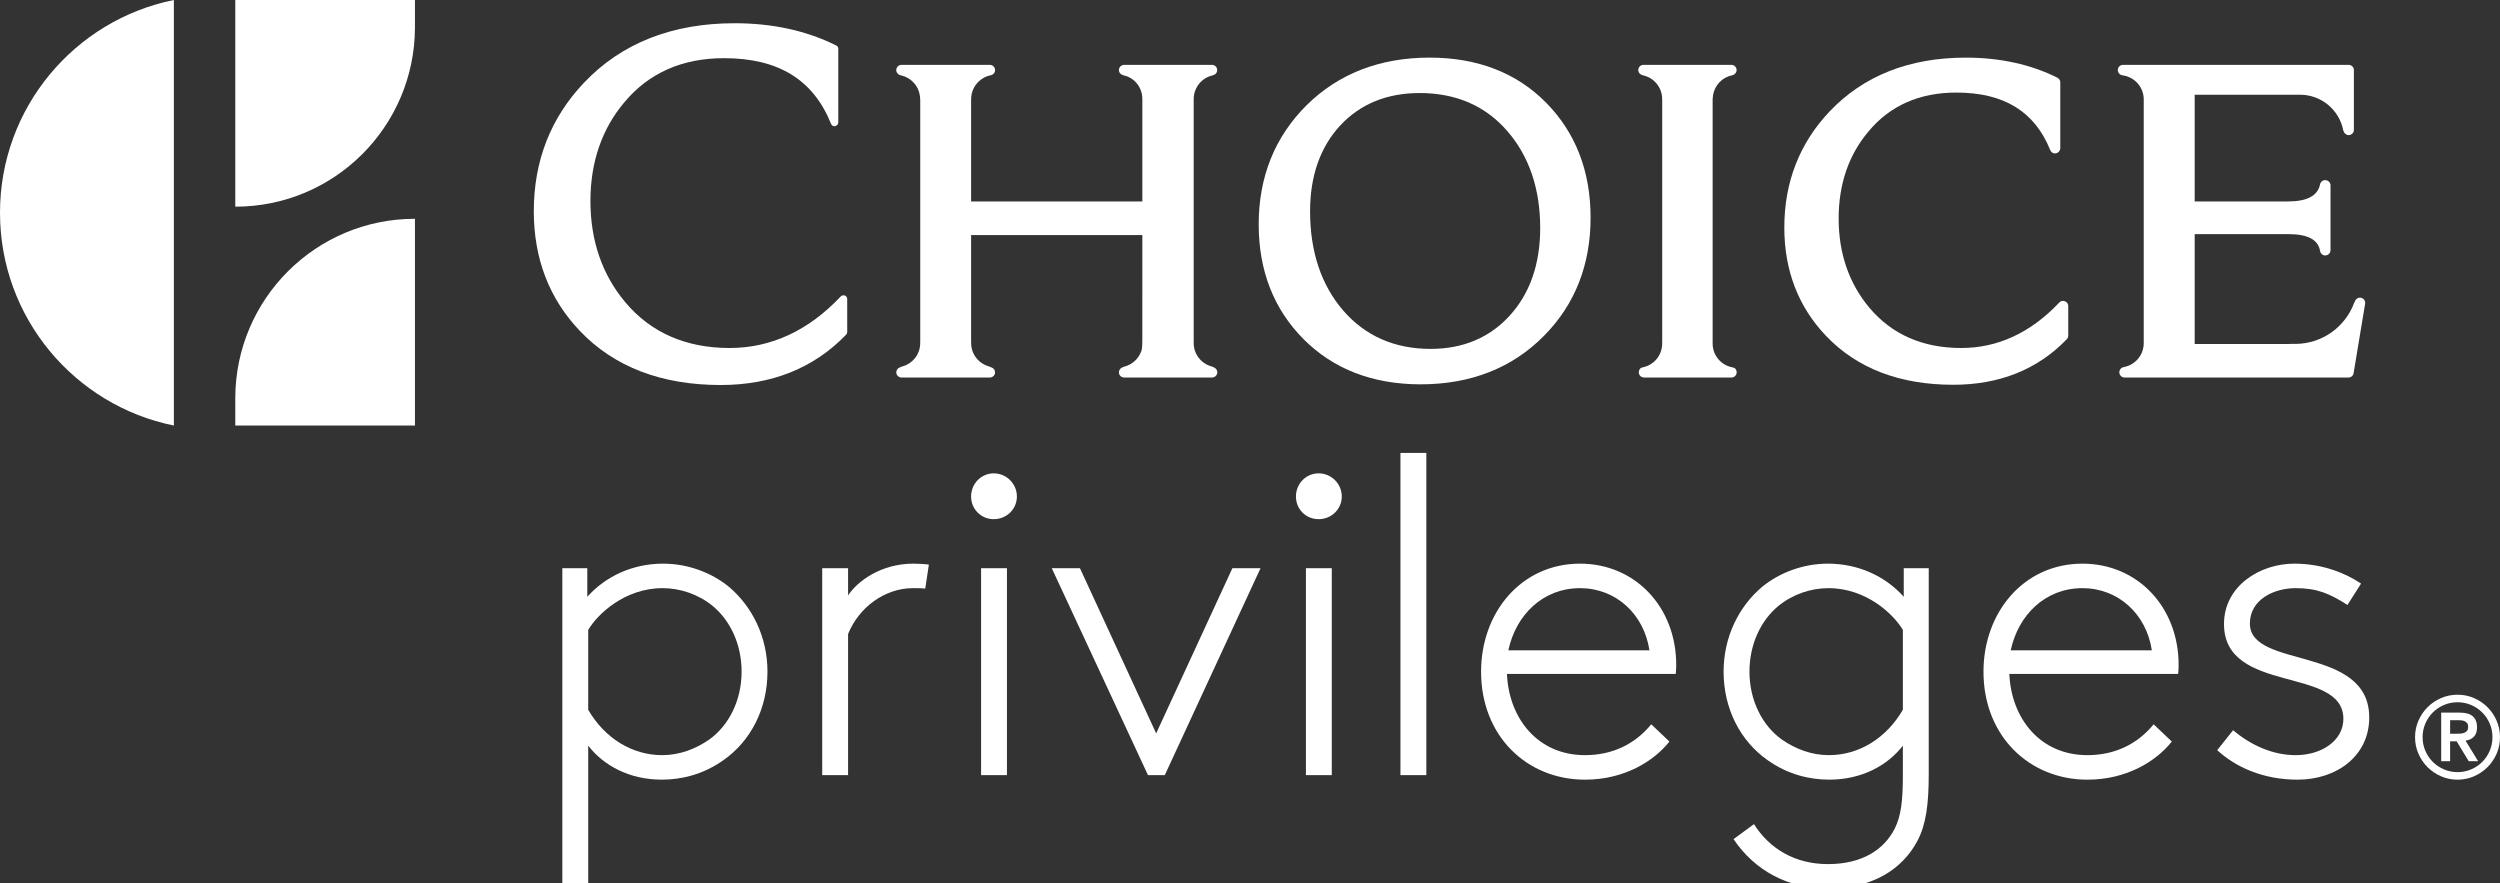
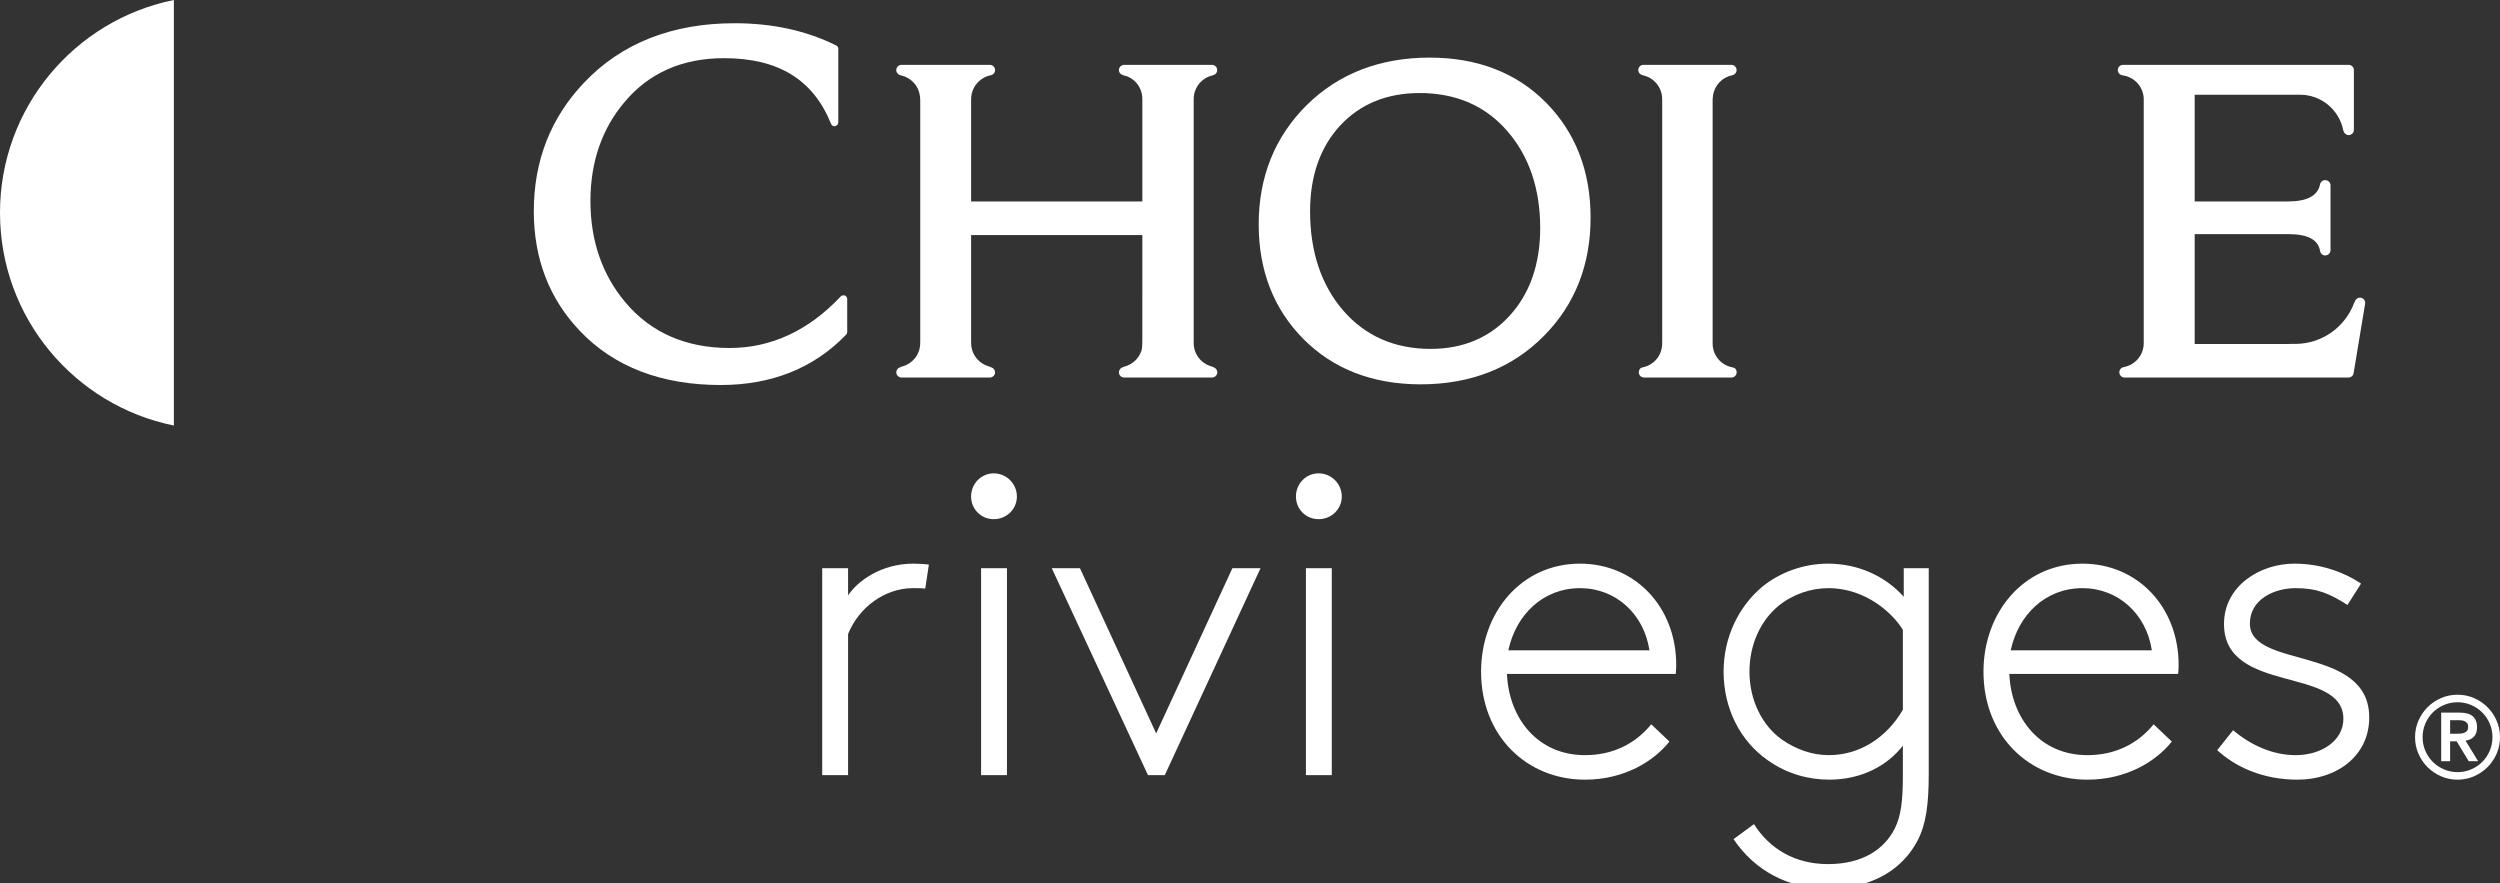
<svg xmlns="http://www.w3.org/2000/svg" width="150" height="53" viewBox="0 0 150 53" fill="none">
  <rect x="0" y="0" width="150" height="53" fill="#333333" stroke="none" />
  <g clip-path="url(#clip0_856_42435)">
    <path fill-rule="evenodd" clip-rule="evenodd" d="M133.986 43.812C135.049 44.711 136.355 45.309 137.743 45.309C139.295 45.309 140.603 44.439 140.603 43.131C140.603 39.947 133.44 41.688 133.44 37.44C133.44 35.18 135.565 33.819 137.661 33.819C139.35 33.819 140.738 34.392 141.664 35.016L140.847 36.297C139.785 35.616 139.024 35.289 137.743 35.289C136.435 35.289 134.993 35.971 134.993 37.414C134.993 40.165 142.154 38.693 142.154 43.05C142.154 45.364 140.194 46.78 137.852 46.78C135.782 46.78 134.122 46.018 133.033 45.01L133.986 43.812Z" fill="white" />
    <path fill-rule="evenodd" clip-rule="evenodd" d="M120.642 39.02H129.11C128.783 36.842 127.096 35.289 124.944 35.289C122.739 35.289 121.105 36.868 120.642 39.02ZM130.309 44.493C129.383 45.663 127.613 46.78 125.244 46.78C121.758 46.78 119.009 44.166 119.009 40.301C119.009 36.733 121.432 33.819 124.944 33.819C128.266 33.819 130.717 36.433 130.717 39.89C130.717 40.001 130.717 40.19 130.689 40.436H120.561C120.67 43.076 122.384 45.309 125.244 45.309C126.878 45.309 128.239 44.657 129.219 43.458L130.309 44.493Z" fill="white" />
    <path fill-rule="evenodd" clip-rule="evenodd" d="M114.172 37.795C113.626 36.868 111.992 35.289 109.706 35.289C108.67 35.289 107.582 35.644 106.711 36.35C105.621 37.249 104.968 38.694 104.968 40.3C104.968 42.016 105.73 43.54 106.929 44.385C107.717 44.928 108.67 45.309 109.733 45.309C111.557 45.309 113.19 44.275 114.172 42.587V37.795ZM115.043 50.456C114.143 52.144 112.374 53.316 109.651 53.316C107.282 53.316 105.268 52.226 104.014 50.347L105.239 49.448C106.165 50.918 107.691 51.846 109.678 51.846C111.774 51.846 113.055 50.947 113.681 49.722C114.063 48.959 114.172 48.06 114.172 46.508V44.739C113.246 45.937 111.694 46.779 109.76 46.779C108.589 46.779 107.282 46.48 106.056 45.609C104.424 44.466 103.416 42.532 103.416 40.3C103.416 38.23 104.314 36.405 105.73 35.208C106.765 34.363 108.181 33.819 109.678 33.819C111.475 33.819 113.108 34.556 114.225 35.806V34.092H115.724V46.453C115.724 48.278 115.56 49.477 115.043 50.456Z" fill="white" />
    <path fill-rule="evenodd" clip-rule="evenodd" d="M90.5 39.02H98.966C98.64 36.842 96.952 35.289 94.801 35.289C92.595 35.289 90.961 36.868 90.5 39.02ZM100.165 44.493C99.239 45.663 97.469 46.78 95.1 46.78C91.614 46.78 88.865 44.166 88.865 40.301C88.865 36.733 91.288 33.819 94.801 33.819C98.122 33.819 100.573 36.433 100.573 39.89C100.573 40.001 100.573 40.19 100.545 40.436H90.418C90.526 43.076 92.241 45.309 95.1 45.309C96.733 45.309 98.095 44.657 99.075 43.458L100.165 44.493Z" fill="white" />
-     <path fill-rule="evenodd" clip-rule="evenodd" d="M84.027 46.508H85.58V27.175H84.027V46.508Z" fill="white" />
    <path fill-rule="evenodd" clip-rule="evenodd" d="M78.355 46.509H79.907V34.092H78.355V46.509ZM79.117 28.401C79.88 28.401 80.507 29.026 80.507 29.789C80.507 30.552 79.88 31.15 79.117 31.15C78.355 31.15 77.756 30.552 77.756 29.789C77.756 29.026 78.355 28.401 79.117 28.401Z" fill="white" />
    <path fill-rule="evenodd" clip-rule="evenodd" d="M68.879 46.508L63.106 34.091H64.796L69.37 44.003L73.944 34.091H75.632L69.887 46.508H68.879Z" fill="white" />
    <path fill-rule="evenodd" clip-rule="evenodd" d="M58.865 46.509H60.417V34.092H58.865V46.509ZM59.627 28.401C60.389 28.401 61.014 29.026 61.014 29.789C61.014 30.552 60.389 31.15 59.627 31.15C58.865 31.15 58.266 30.552 58.266 29.789C58.266 29.026 58.865 28.401 59.627 28.401Z" fill="white" />
    <path fill-rule="evenodd" clip-rule="evenodd" d="M55.515 35.316C55.351 35.289 54.86 35.289 54.78 35.289C53.09 35.289 51.538 36.432 50.885 38.04V46.508H49.333V34.092H50.885V35.726C51.458 34.854 52.873 33.819 54.806 33.819C55.024 33.819 55.568 33.846 55.732 33.874L55.515 35.316Z" fill="white" />
-     <path fill-rule="evenodd" clip-rule="evenodd" d="M35.293 42.587C36.272 44.275 37.906 45.309 39.731 45.309C40.793 45.309 41.745 44.928 42.536 44.385C43.734 43.54 44.496 42.016 44.496 40.3C44.496 38.694 43.843 37.249 42.753 36.35C41.882 35.644 40.793 35.289 39.758 35.289C37.471 35.289 35.836 36.868 35.293 37.795V42.587ZM33.74 53.043V34.091H35.238V35.808C36.354 34.556 37.988 33.819 39.784 33.819C41.283 33.819 42.7 34.363 43.734 35.208C45.149 36.405 46.048 38.23 46.048 40.3C46.048 42.532 45.041 44.465 43.407 45.609C42.18 46.48 40.875 46.779 39.704 46.779C37.77 46.779 36.218 45.937 35.293 44.739V53.043H33.74Z" fill="white" />
    <path fill-rule="evenodd" clip-rule="evenodd" d="M147.007 44.025H147.398C147.48 44.025 147.562 44.022 147.645 44.016C147.726 44.008 147.8 43.991 147.865 43.964C147.933 43.937 147.987 43.895 148.027 43.841C148.069 43.786 148.089 43.711 148.089 43.614C148.089 43.519 148.069 43.443 148.027 43.389C147.987 43.334 147.933 43.294 147.865 43.266C147.8 43.237 147.726 43.223 147.645 43.217C147.562 43.213 147.48 43.211 147.398 43.211H147.007V44.025ZM146.472 42.758H147.596C147.947 42.758 148.206 42.834 148.374 42.984C148.54 43.135 148.623 43.353 148.623 43.635C148.623 43.891 148.558 44.083 148.426 44.211C148.296 44.339 148.13 44.414 147.931 44.437L148.685 45.67H148.123L147.398 44.478H147.007V45.67H146.472V42.758ZM145.356 44.231C145.356 44.519 145.41 44.791 145.52 45.046C145.63 45.302 145.779 45.525 145.969 45.715C146.158 45.904 146.381 46.053 146.637 46.163C146.893 46.273 147.164 46.328 147.451 46.328C147.74 46.328 148.012 46.273 148.268 46.163C148.523 46.053 148.745 45.904 148.934 45.715C149.125 45.525 149.275 45.302 149.384 45.046C149.494 44.791 149.548 44.519 149.548 44.231C149.548 43.943 149.494 43.672 149.384 43.416C149.275 43.161 149.125 42.938 148.934 42.748C148.745 42.559 148.523 42.409 148.268 42.299C148.012 42.19 147.74 42.135 147.451 42.135C147.164 42.135 146.893 42.19 146.637 42.299C146.381 42.409 146.158 42.559 145.969 42.748C145.779 42.938 145.63 43.161 145.52 43.416C145.41 43.672 145.356 43.943 145.356 44.231ZM144.903 44.231C144.903 43.88 144.97 43.549 145.106 43.242C145.239 42.932 145.423 42.664 145.654 42.433C145.884 42.202 146.153 42.02 146.462 41.885C146.771 41.751 147.1 41.683 147.451 41.683C147.803 41.683 148.134 41.751 148.441 41.885C148.75 42.02 149.019 42.202 149.25 42.433C149.481 42.664 149.663 42.932 149.798 43.242C149.932 43.549 150 43.88 150 44.231C150 44.584 149.932 44.912 149.798 45.222C149.663 45.53 149.481 45.799 149.25 46.03C149.019 46.26 148.75 46.443 148.441 46.577C148.134 46.712 147.803 46.78 147.451 46.78C147.1 46.78 146.771 46.712 146.462 46.577C146.153 46.443 145.884 46.26 145.654 46.03C145.423 45.799 145.239 45.53 145.106 45.222C144.97 44.912 144.903 44.584 144.903 44.231Z" fill="white" />
    <path fill-rule="evenodd" clip-rule="evenodd" d="M141.684 17.874C141.536 17.827 141.367 17.909 141.307 18.054C141.292 18.096 141.271 18.133 141.25 18.171C140.72 19.603 139.351 20.622 137.739 20.634H137.457C137.408 20.636 137.366 20.639 137.315 20.639H131.681V14.047H137.298C138.47 14.047 139.096 14.382 139.205 15.063C139.23 15.215 139.362 15.328 139.515 15.328L139.541 15.325C139.702 15.313 139.831 15.177 139.831 15.016V11.123C139.831 10.959 139.706 10.827 139.547 10.811C139.383 10.789 139.241 10.902 139.206 11.054C139.063 11.751 138.428 12.087 137.269 12.087H131.681V5.683H137.64H137.656H138.014C139.298 5.691 140.362 6.609 140.596 7.823C140.602 7.837 140.607 7.846 140.612 7.861C140.656 8 140.769 8.107 140.916 8.107C140.926 8.107 140.944 8.107 140.951 8.104C141.111 8.088 141.233 7.956 141.233 7.792V4.202C141.233 4.032 141.091 3.891 140.919 3.891H127.384C127.217 3.891 127.081 4.02 127.069 4.183C127.059 4.345 127.176 4.492 127.331 4.514L127.359 4.52C127.364 4.522 127.37 4.522 127.372 4.524C128.076 4.625 128.621 5.226 128.624 5.953V20.596C128.621 21.288 128.136 21.865 127.492 22.01C127.488 22.01 127.485 22.011 127.485 22.011C127.473 22.014 127.458 22.021 127.449 22.022C127.441 22.026 127.433 22.026 127.422 22.027C127.263 22.054 127.148 22.199 127.162 22.366C127.173 22.524 127.31 22.65 127.473 22.65H140.91C141.061 22.65 141.193 22.543 141.216 22.392L141.907 18.224C141.933 18.067 141.84 17.915 141.684 17.874Z" fill="white" />
-     <path fill-rule="evenodd" clip-rule="evenodd" d="M123.896 18.076C123.78 18.024 123.639 18.057 123.556 18.152C121.844 19.963 119.868 20.88 117.674 20.88C115.365 20.88 113.511 20.068 112.163 18.464C110.939 17.004 110.319 15.199 110.319 13.111C110.319 11.054 110.92 9.297 112.105 7.893C113.393 6.339 115.166 5.554 117.374 5.554C120.234 5.554 122.078 6.684 123.013 9.005C123.071 9.145 123.206 9.229 123.365 9.198C123.51 9.167 123.617 9.037 123.617 8.89V4.942C123.617 4.824 123.549 4.718 123.444 4.663C121.847 3.863 119.999 3.458 117.945 3.458C114.557 3.458 111.806 4.546 109.778 6.686C107.972 8.587 107.059 10.934 107.059 13.651C107.059 16.23 107.904 18.42 109.569 20.16C111.42 22.101 113.983 23.086 117.194 23.086C119.966 23.086 122.256 22.171 124.01 20.351C124.064 20.294 124.095 20.213 124.095 20.133V18.363C124.095 18.234 124.019 18.12 123.896 18.076Z" fill="white" />
    <path fill-rule="evenodd" clip-rule="evenodd" d="M102.767 5.855C102.771 5.806 102.774 5.756 102.782 5.711C102.881 5.112 103.335 4.635 103.927 4.517C103.941 4.513 103.95 4.508 103.962 4.506C104.108 4.464 104.208 4.328 104.195 4.18C104.182 4.019 104.045 3.891 103.882 3.891H98.608C98.446 3.891 98.31 4.019 98.296 4.18C98.286 4.328 98.384 4.464 98.55 4.508C98.556 4.513 98.559 4.514 98.564 4.517C99.228 4.65 99.728 5.235 99.731 5.94V6.044C99.731 6.044 99.733 6.054 99.733 6.06V20.464C99.733 20.472 99.731 20.477 99.731 20.486V20.616C99.728 21.327 99.226 21.912 98.559 22.041C98.556 22.041 98.553 22.041 98.55 22.047C98.502 22.047 98.455 22.073 98.417 22.11C98.357 22.177 98.321 22.274 98.329 22.361C98.337 22.524 98.475 22.65 98.64 22.65H103.882H103.887C104.061 22.65 104.2 22.51 104.2 22.338C104.2 22.199 104.119 22.07 103.984 22.054C103.969 22.052 103.962 22.041 103.95 22.041C103.274 21.922 102.761 21.332 102.758 20.616V20.461V20.445V5.973V5.961V5.94C102.758 5.908 102.766 5.882 102.767 5.855Z" fill="white" />
    <path fill-rule="evenodd" clip-rule="evenodd" d="M92.412 13.681C92.412 15.839 91.796 17.61 90.578 18.943C89.37 20.265 87.774 20.934 85.839 20.934C83.687 20.934 81.928 20.164 80.608 18.649C79.278 17.117 78.605 15.108 78.605 12.675C78.605 10.555 79.215 8.819 80.422 7.52C81.624 6.233 83.225 5.582 85.179 5.582C87.35 5.582 89.113 6.342 90.421 7.845C91.743 9.356 92.412 11.32 92.412 13.681ZM85.778 3.457C82.792 3.457 80.31 4.42 78.399 6.312C76.488 8.207 75.522 10.616 75.522 13.46C75.522 16.243 76.428 18.558 78.219 20.354C80.009 22.151 82.371 23.06 85.237 23.06C88.245 23.06 90.741 22.079 92.649 20.139C94.5 18.268 95.435 15.887 95.435 13.057C95.435 10.276 94.538 7.959 92.769 6.164C90.998 4.367 88.647 3.457 85.778 3.457Z" fill="white" />
    <path fill-rule="evenodd" clip-rule="evenodd" d="M71.621 5.94C71.625 5.241 72.118 4.654 72.777 4.52C72.779 4.517 72.787 4.512 72.792 4.508C72.944 4.47 73.043 4.336 73.033 4.183C73.021 4.019 72.883 3.891 72.718 3.891H67.449C67.286 3.891 67.147 4.019 67.136 4.183C67.125 4.328 67.221 4.464 67.387 4.508C67.39 4.512 67.393 4.512 67.399 4.517C68.059 4.65 68.54 5.235 68.541 5.94V12.087H58.266V6.006C58.266 6.006 58.268 6.006 58.268 6V5.94C58.273 5.226 58.787 4.637 59.464 4.512L59.477 4.502C59.622 4.464 59.717 4.328 59.702 4.183C59.691 4.019 59.556 3.891 59.39 3.891H54.089C53.928 3.891 53.789 4.019 53.777 4.183C53.765 4.329 53.863 4.464 54.005 4.505C54.005 4.505 54.062 4.517 54.141 4.545C54.693 4.696 55.112 5.161 55.192 5.743C55.199 5.789 55.2 5.839 55.206 5.886C55.206 5.902 55.212 5.921 55.212 5.94V5.971C55.212 5.987 55.215 5.995 55.215 6.009V20.499C55.215 20.499 55.215 20.5 55.212 20.5V20.593C55.21 21.278 54.73 21.849 54.089 21.998V22.006L53.97 22.053C53.846 22.104 53.769 22.227 53.777 22.363C53.789 22.523 53.928 22.651 54.089 22.651H59.39C59.556 22.651 59.694 22.523 59.702 22.363C59.713 22.227 59.636 22.101 59.505 22.052L59.39 22.009L59.387 21.998C58.748 21.842 58.273 21.278 58.268 20.593V20.44C58.268 20.432 58.266 20.429 58.266 20.423V14.104H68.541C68.541 14.104 68.54 20.319 68.54 20.432C68.54 20.808 68.51 21.016 68.471 21.088C68.303 21.543 67.917 21.888 67.439 22.003L67.319 22.053C67.201 22.11 67.126 22.233 67.136 22.363C67.146 22.523 67.282 22.651 67.449 22.651H72.72H72.723C72.897 22.651 73.038 22.508 73.038 22.338C73.038 22.221 72.972 22.11 72.863 22.059L72.74 21.998C72.101 21.845 71.625 21.278 71.621 20.593V5.94Z" fill="white" />
    <path fill-rule="evenodd" clip-rule="evenodd" d="M43.239 23.101C39.685 23.101 36.847 22.01 34.802 19.865C32.959 17.94 32.028 15.524 32.028 12.675C32.028 9.664 33.036 7.07 35.039 4.965C37.281 2.596 40.322 1.394 44.077 1.394C46.357 1.394 48.41 1.845 50.172 2.729C50.25 2.766 50.297 2.839 50.297 2.929V7.347C50.297 7.451 50.221 7.546 50.114 7.564C50.099 7.568 50.081 7.574 50.066 7.574C49.975 7.574 49.898 7.519 49.863 7.429C48.795 4.776 46.697 3.49 43.439 3.49C40.929 3.49 38.915 4.386 37.452 6.148C36.108 7.745 35.426 9.736 35.426 12.063C35.426 14.435 36.129 16.48 37.516 18.133C39.05 19.959 41.156 20.88 43.775 20.88C46.264 20.88 48.511 19.839 50.445 17.786C50.484 17.742 50.548 17.718 50.612 17.718C50.639 17.718 50.668 17.724 50.691 17.73C50.778 17.767 50.833 17.849 50.833 17.94V19.92C50.833 19.981 50.811 20.035 50.769 20.079C48.838 22.084 46.304 23.101 43.239 23.101Z" fill="white" />
-     <path fill-rule="evenodd" clip-rule="evenodd" d="M14.117 0V12.4H14.123C20.059 12.4 24.871 7.602 24.897 1.672V0H14.117Z" fill="white" />
-     <path fill-rule="evenodd" clip-rule="evenodd" d="M24.897 25.532V13.128H24.889C18.954 13.128 14.142 17.93 14.117 23.858V25.532H24.897Z" fill="white" />
    <path fill-rule="evenodd" clip-rule="evenodd" d="M10.432 25.532C4.481 24.33 0 19.069 0 12.765C0 6.462 4.481 1.202 10.432 0V25.532Z" fill="white" />
  </g>
  <defs>
    <clipPath id="clip0_856_42435">
      <rect width="150" height="53" fill="white" />
    </clipPath>
  </defs>
</svg>